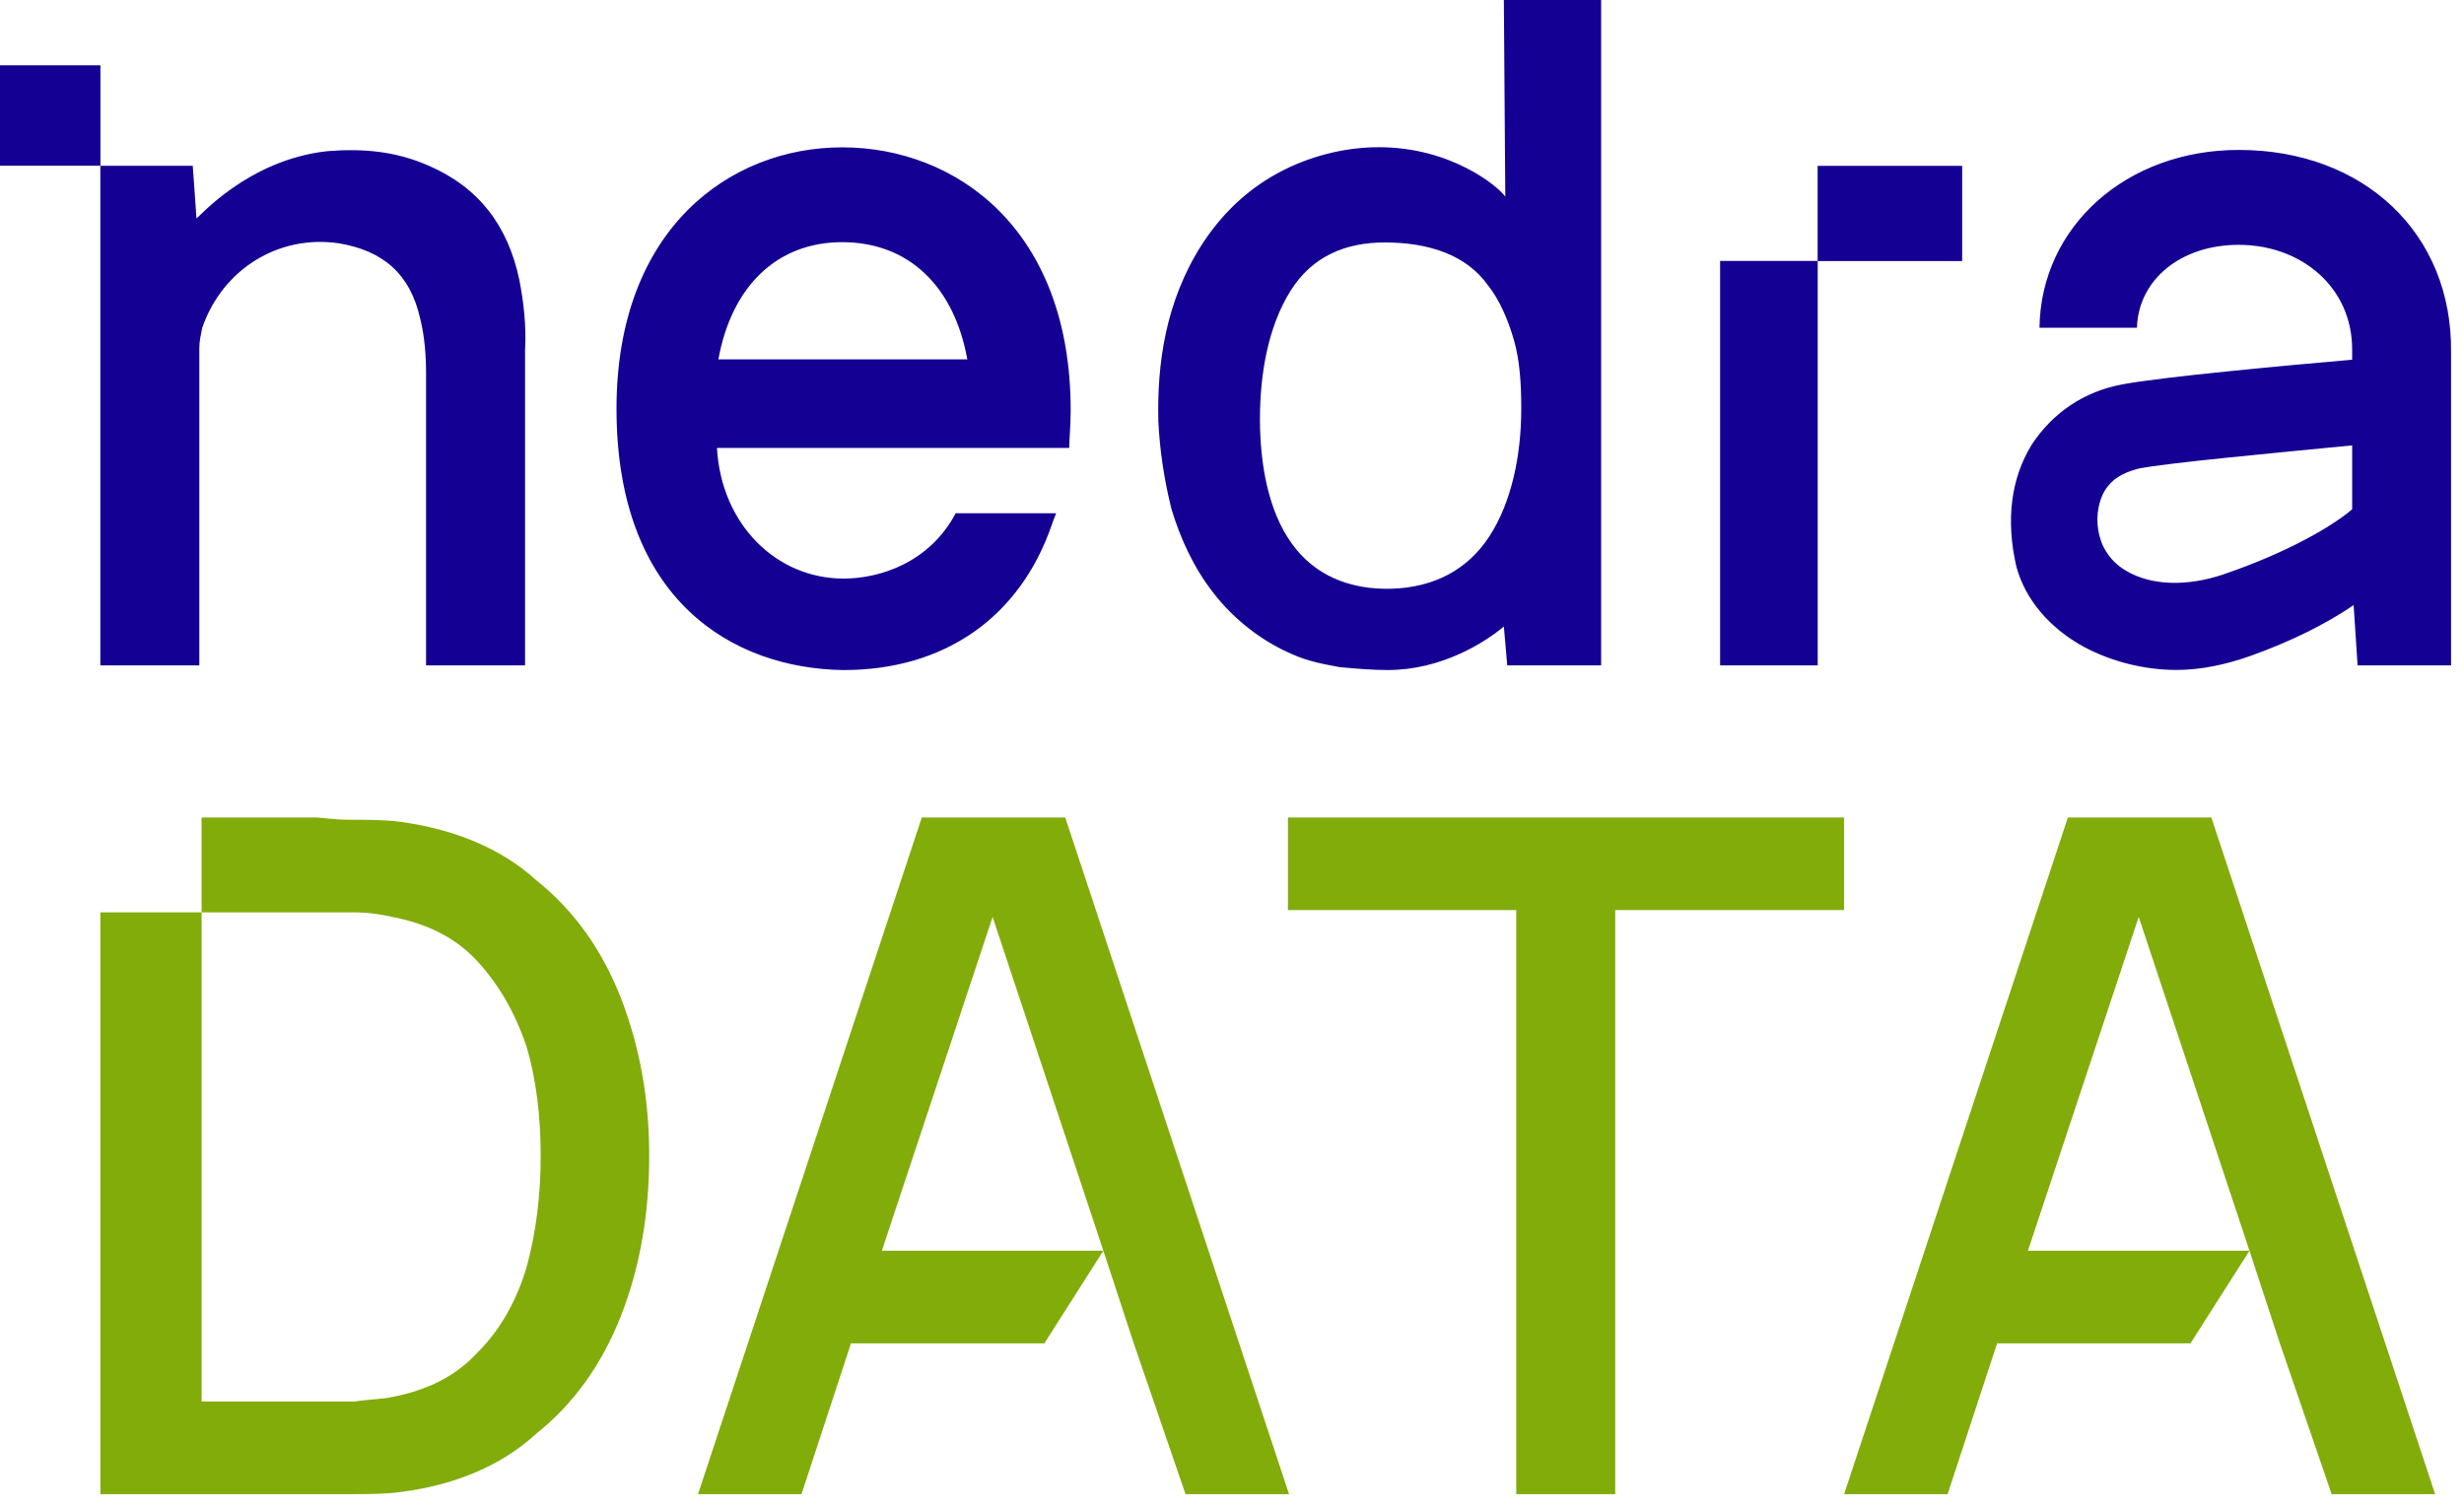
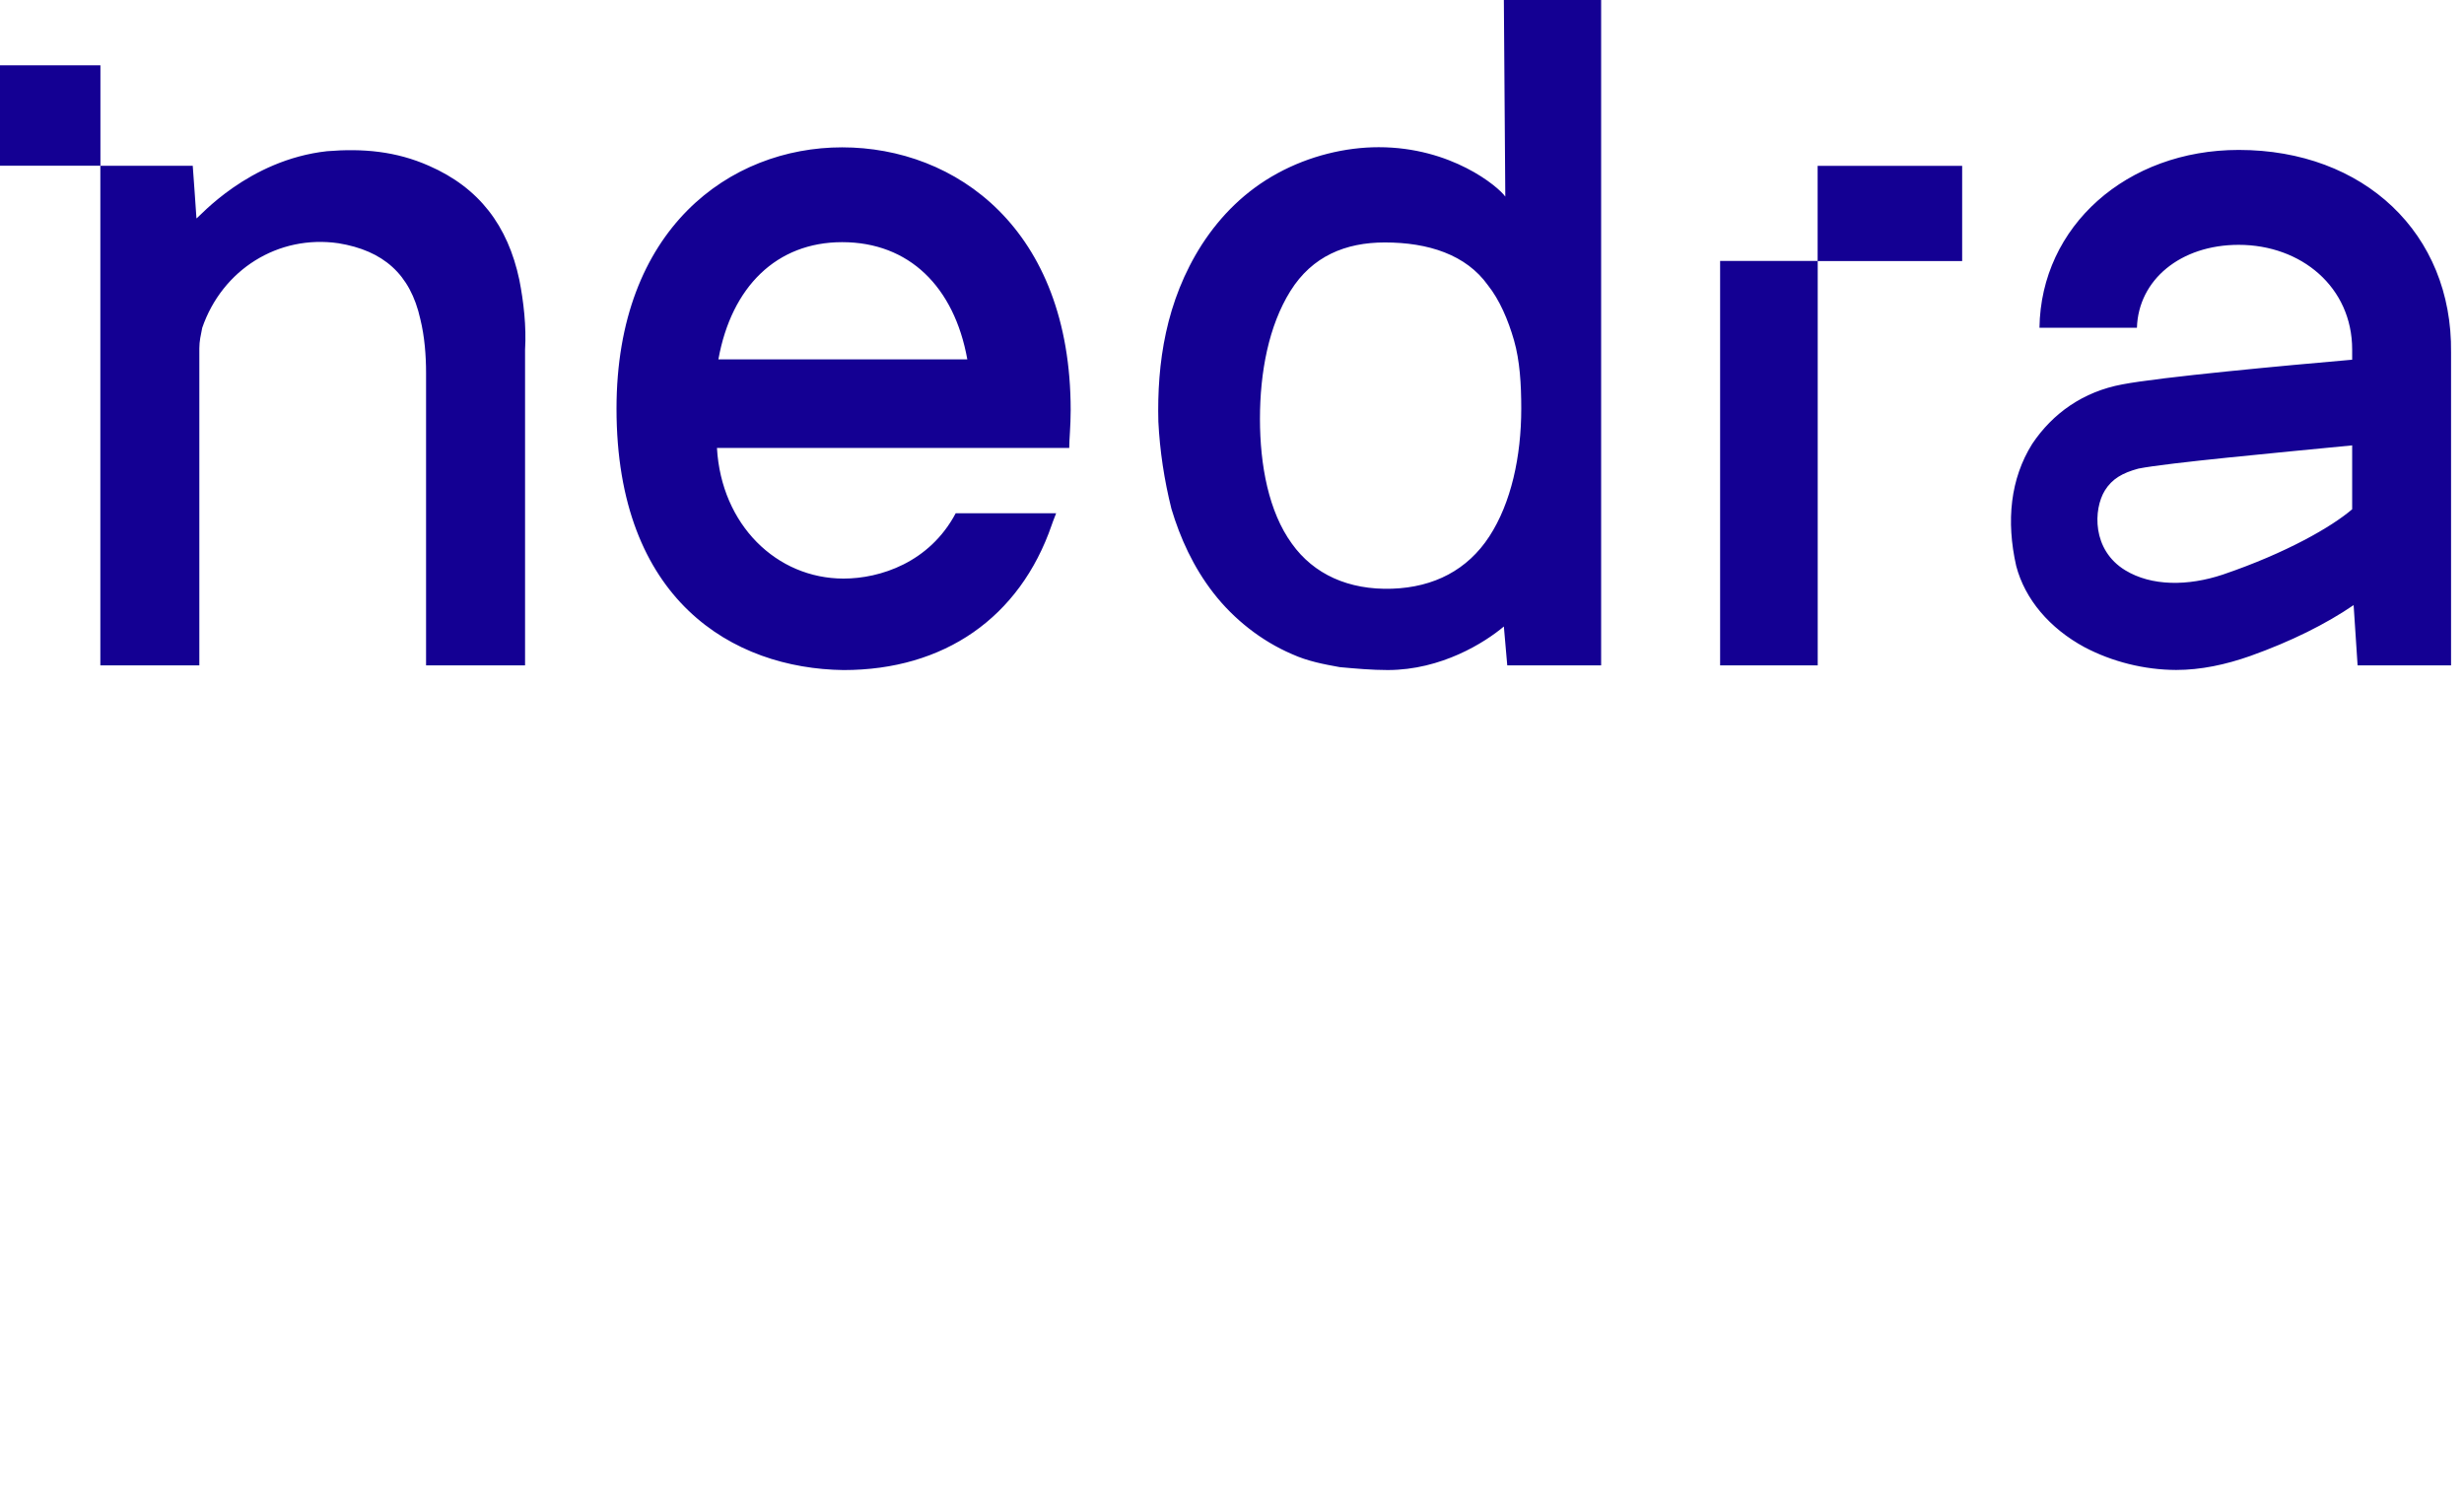
<svg xmlns="http://www.w3.org/2000/svg" width="142" height="87" viewBox="0 0 142 87" fill="none">
  <path d="M48.532 8.491C55.075 8.491 61.703 13.177 61.703 23.636C61.703 24.556 61.62 25.31 61.62 25.812H41.318C41.569 30.246 44.757 33.342 48.615 33.342C50.713 33.342 53.566 32.422 55.077 29.578H60.865C60.702 29.984 60.617 30.232 60.613 30.246C58.767 35.601 54.404 38.614 48.615 38.614C42.24 38.53 35.529 34.597 35.529 23.552C35.53 13.177 42.072 8.492 48.532 8.491ZM92.273 38.343H86.863L86.667 36.103C85.579 37.023 83.069 38.612 79.975 38.613C79.055 38.613 78.134 38.529 77.214 38.446C76.294 38.278 75.372 38.111 74.452 37.693C72.695 36.939 71.105 35.683 69.934 34.177C68.763 32.671 68.011 30.996 67.509 29.322C67.091 27.648 66.84 25.974 66.756 24.3C66.672 20.953 67.175 17.354 69.266 14.09C70.353 12.416 71.775 10.994 73.615 9.99C75.455 8.985 77.531 8.483 79.456 8.483C83.639 8.483 86.332 10.743 86.75 11.329L86.667 0H92.273V38.343ZM129.019 8.64C136.227 8.64 141.337 13.448 141.254 20.31V38.344H135.868L135.639 34.871C134.046 35.959 132.034 36.964 129.687 37.801C128.262 38.303 126.835 38.608 125.41 38.608C123.572 38.601 121.726 38.135 120.133 37.298C118.121 36.21 116.696 34.536 116.193 32.612C115.607 30.018 115.858 27.591 117.115 25.582C118.289 23.825 120.049 22.569 122.312 22.151C124.492 21.732 131.7 21.064 135.555 20.729V20.143C135.555 16.545 132.621 14.11 129.017 14.109C125.665 14.109 123.235 16.126 123.151 18.887H117.534C117.618 13.029 122.566 8.641 129.019 8.64ZM18.848 8.713C20.915 8.544 22.818 8.713 24.72 9.554C27.613 10.816 29.267 13.009 29.928 16.12C30.176 17.381 30.341 18.811 30.259 20.156V38.344H24.554V21.5C24.554 20.492 24.471 19.398 24.223 18.389C23.645 15.783 22.073 14.438 19.509 14.018C16.037 13.513 12.811 15.53 11.653 18.894C11.571 19.314 11.488 19.651 11.488 20.071V38.344H5.783V9.554H11.108C11.191 10.647 11.24 11.411 11.322 12.588C11.488 12.504 14.3 9.217 18.848 8.713ZM113.079 15.046H104.755V38.344H99.13V15.036H104.75V9.559H113.079V15.046ZM79.806 13.972C77.547 13.972 75.623 14.76 74.368 16.768C73.113 18.777 72.611 21.455 72.611 24.133C72.611 26.811 73.113 29.49 74.452 31.331C75.707 33.089 77.715 34.01 80.225 33.926C82.651 33.843 84.575 32.837 85.83 30.912C87.085 28.987 87.67 26.309 87.67 23.547C87.67 22.125 87.587 20.786 87.253 19.614C86.918 18.443 86.416 17.271 85.746 16.434C84.491 14.677 82.316 13.972 79.806 13.972ZM135.555 25.666C131.281 26.084 124.911 26.671 123.234 27.005C122.312 27.256 121.724 27.592 121.305 28.261C120.635 29.349 120.552 31.693 122.479 32.864C123.988 33.784 126.084 33.784 128.096 33.114C131.783 31.859 134.382 30.353 135.555 29.348V25.666ZM48.532 13.955C44.757 13.956 42.156 16.524 41.401 20.708H55.746C54.991 16.524 52.391 13.955 48.532 13.955ZM5.787 9.551H0V3.764H5.787V9.551Z" fill="#140093" />
-   <path d="M18.133 47.109C18.551 47.109 19.232 47.24 20.173 47.24C21.245 47.24 22.213 47.24 23.154 47.371C26.136 47.79 28.857 48.862 30.898 50.72C33.069 52.447 34.691 54.725 35.79 57.525C36.863 60.325 37.413 63.283 37.413 66.607C37.413 69.931 36.889 73.019 35.79 75.819C34.691 78.619 33.069 80.897 30.898 82.624C28.857 84.508 26.136 85.58 23.154 85.973C22.213 86.103 21.271 86.104 20.173 86.104H5.785V52.578H11.617V47.109H18.133ZM74.287 86.104H68.322L65.34 77.416L63.586 72.076L60.185 77.416H49.041L46.191 86.104H40.226L53.123 47.109H61.389L74.287 86.104ZM106.271 52.447H93.085V86.104H87.382V52.447H74.224V47.109H106.271V52.447ZM127.439 47.109L140.337 86.104H134.372L131.39 77.416L129.637 72.076L126.236 77.416H115.092L112.241 86.104H106.276L119.172 47.109H127.439ZM11.617 80.766H20.435C21.246 80.635 22.057 80.635 22.606 80.504C24.646 80.111 26.267 79.299 27.497 77.964C28.857 76.63 29.8 74.877 30.349 73.019C30.898 71.004 31.16 68.884 31.16 66.607C31.16 64.33 30.898 62.183 30.349 60.325C29.669 58.31 28.726 56.714 27.497 55.38C26.267 54.045 24.646 53.233 22.606 52.84C22.057 52.709 21.246 52.578 20.435 52.578H11.617V80.766ZM50.821 72.076H63.586L57.204 52.84L50.821 72.076ZM116.87 72.076H129.637L123.254 52.84L116.87 72.076Z" fill="#81AC0A" />
</svg>